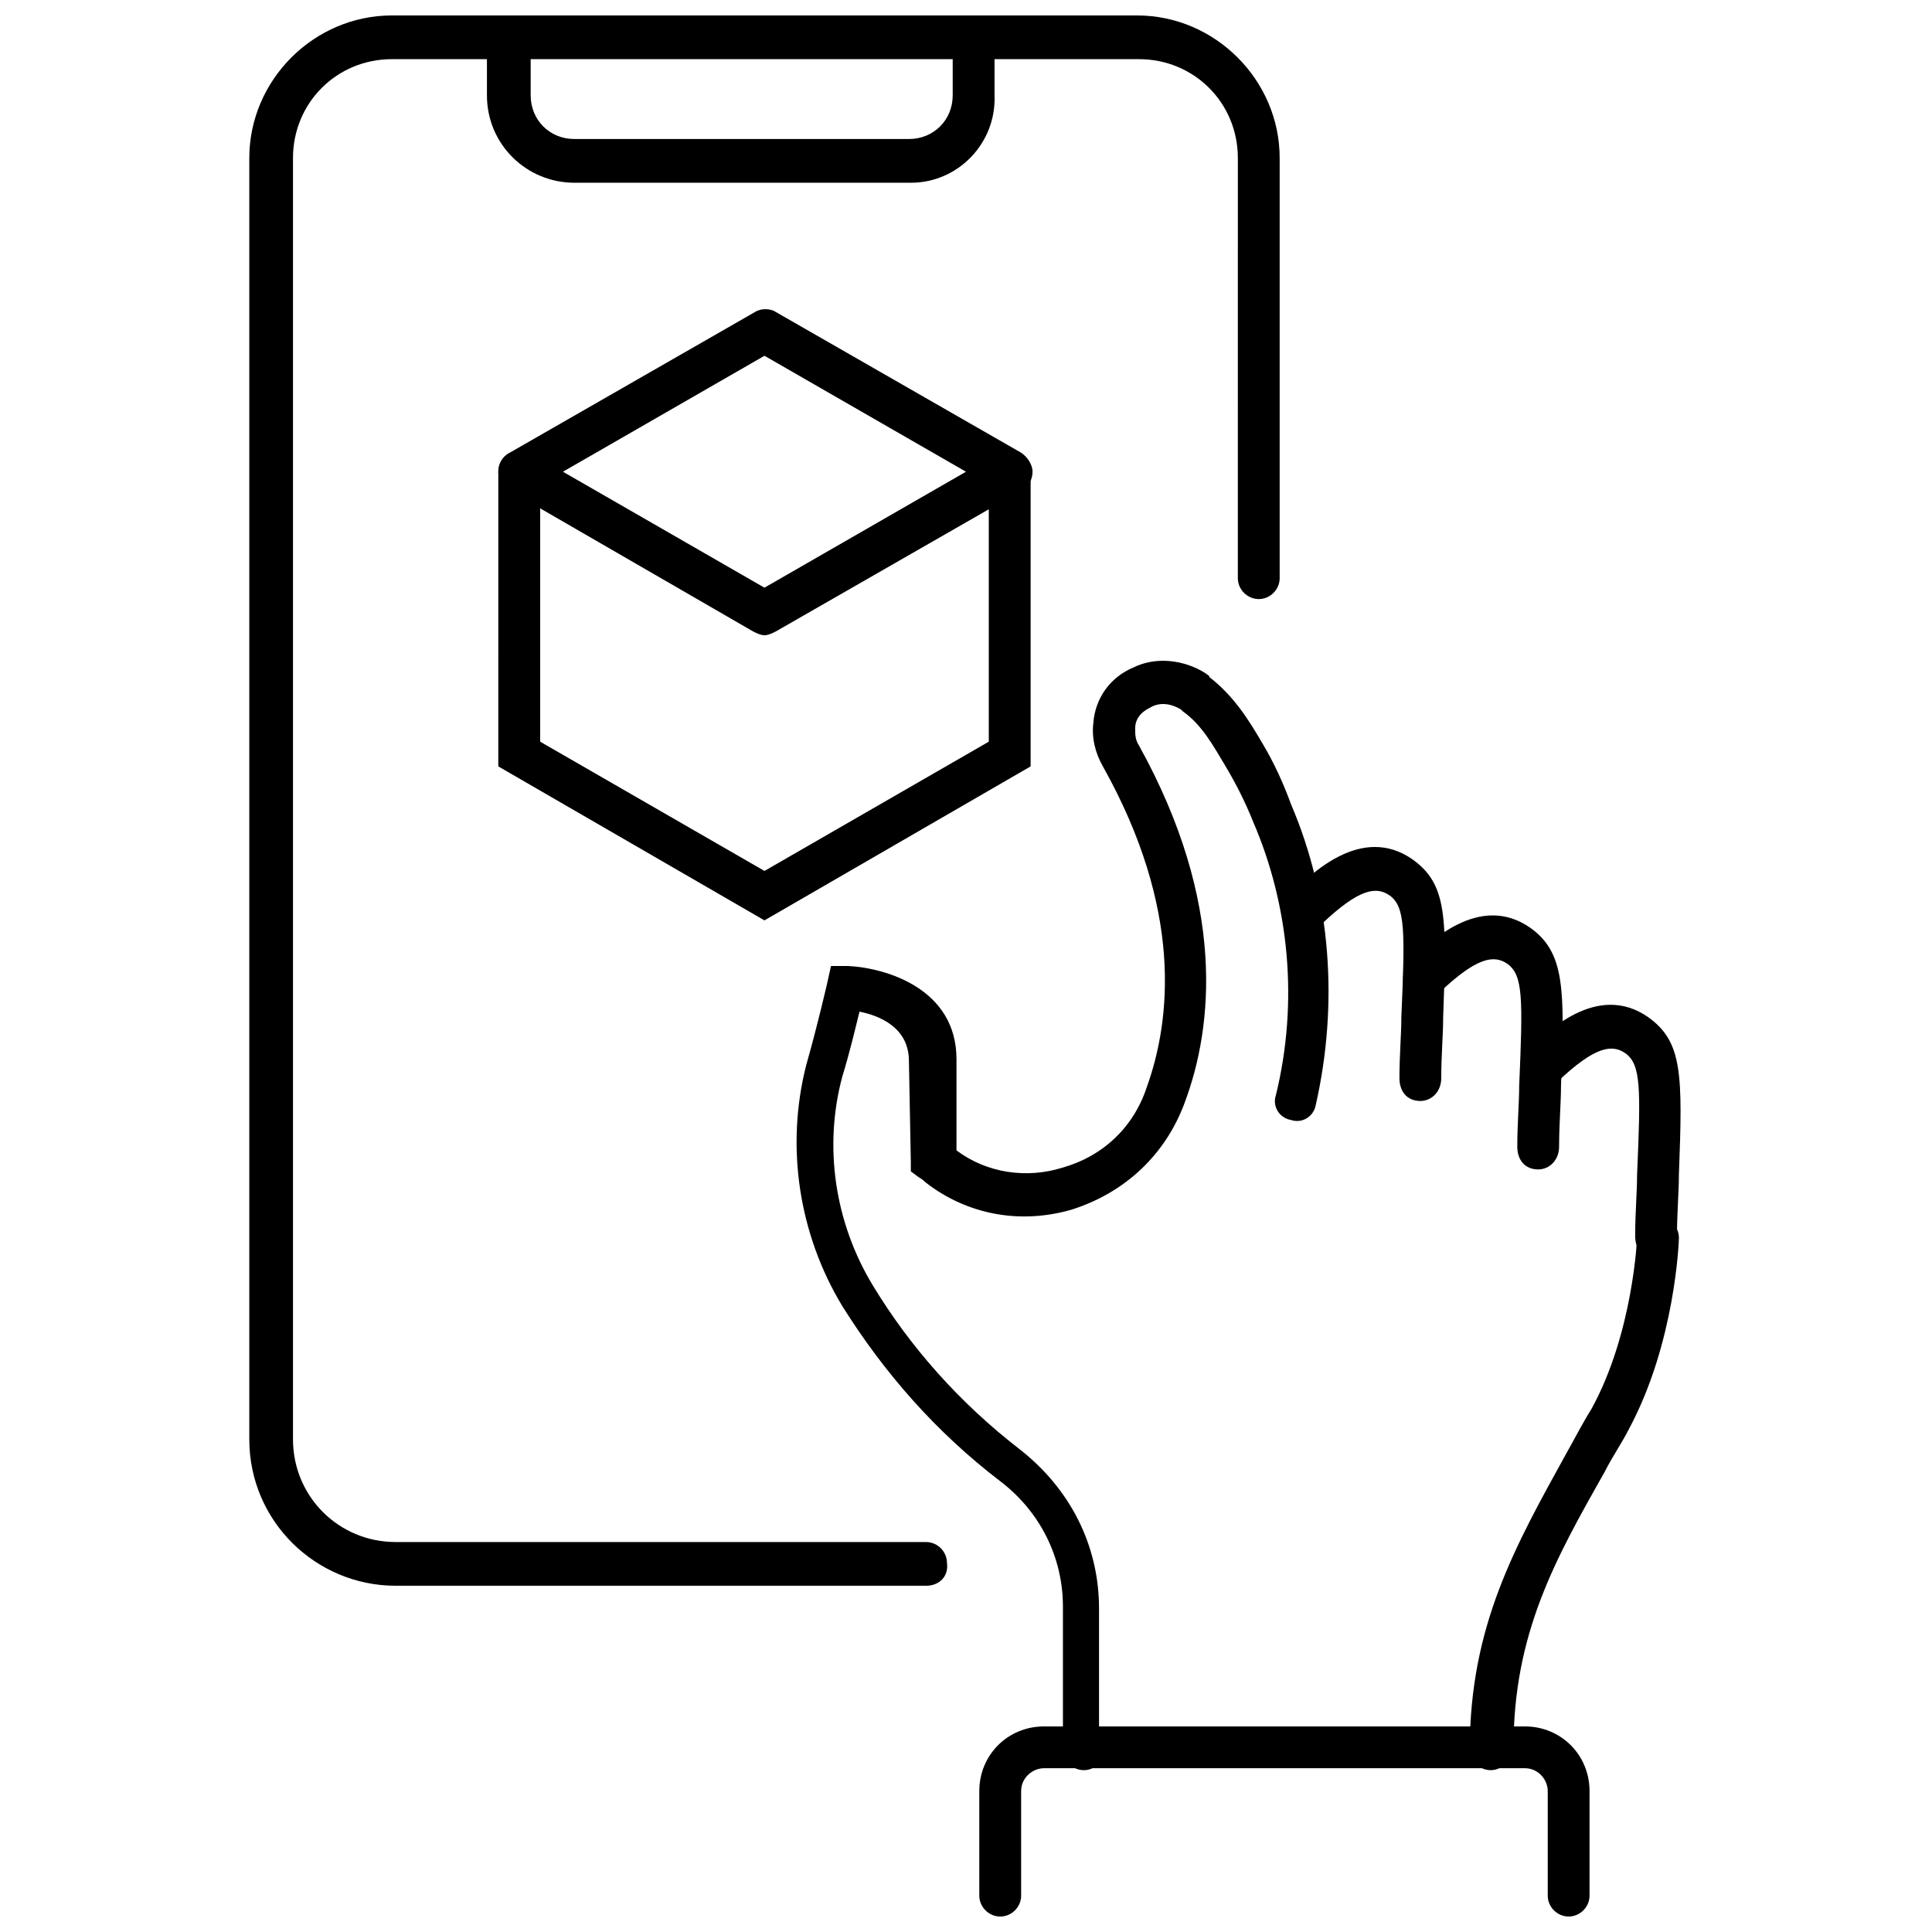
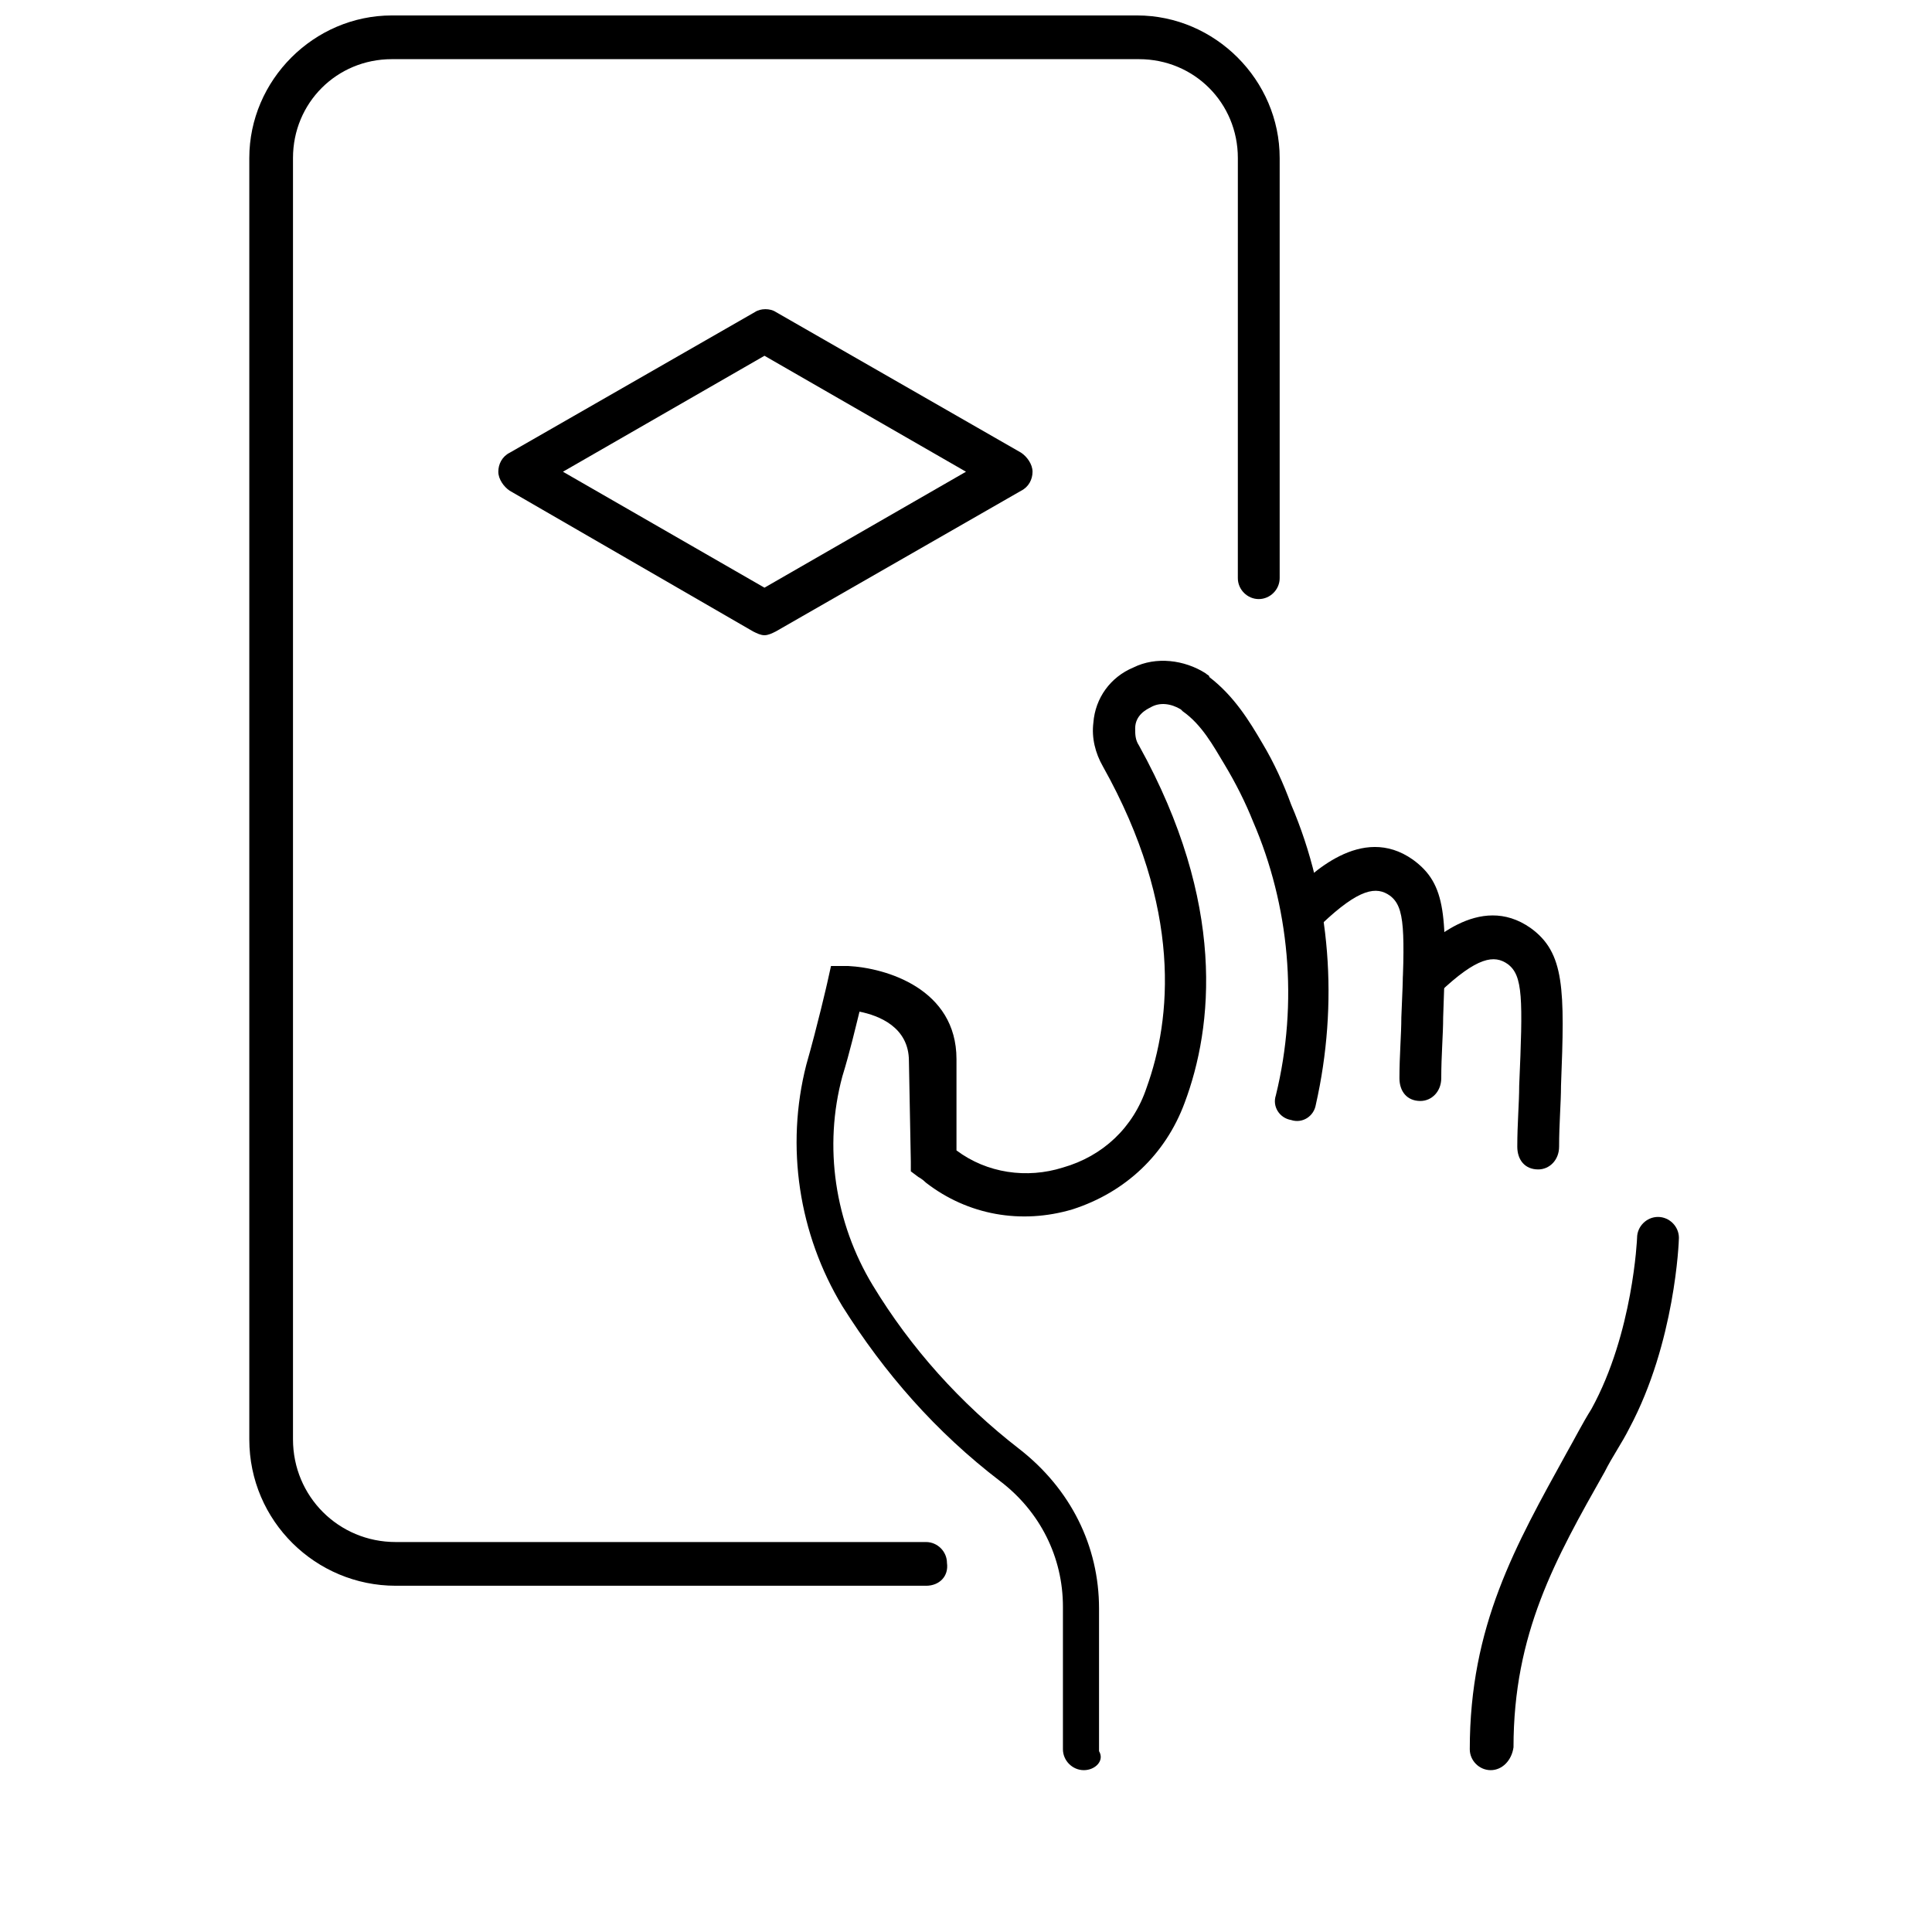
<svg xmlns="http://www.w3.org/2000/svg" width="800px" height="800px" version="1.1" viewBox="144 144 512 512">
  <defs>
    <clipPath id="c">
      <path d="m210 148.09h274v416.91h-274z" />
    </clipPath>
    <clipPath id="b">
-       <path d="m273 148.09h135v44.906h-135z" />
-     </clipPath>
+       </clipPath>
    <clipPath id="a">
      <path d="m403 601h163v50.902h-163z" />
    </clipPath>
  </defs>
  <g clip-path="url(#c)">
    <path d="m389.42 564.24h-140.56c-21.16 0-38.793-17.129-38.793-38.793v-339.57c0-20.656 17.129-37.785 37.785-37.785h197.49c20.656 0 37.785 17.129 37.785 37.785v111.34c0 3.023-2.519 5.543-5.543 5.543-3.023 0-5.543-2.519-5.543-5.543l0.004-111.34c0-14.609-11.586-26.199-26.199-26.199h-198c-14.609 0-26.199 11.586-26.199 26.199v339.57c0 15.113 12.09 27.207 27.207 27.207h140.56c3.023 0 5.543 2.519 5.543 5.543 0.504 3.527-2.016 6.047-5.543 6.047z" />
  </g>
  <g clip-path="url(#b)">
    <path d="m385.39 192.43h-89.172c-12.594 0-23.176-10.078-23.176-23.176v-15.617c0.504-3.023 3.023-5.543 6.047-5.543 3.023 0 5.543 2.519 5.543 5.543v15.617c0 6.551 5.039 11.586 11.586 11.586h88.672c6.551 0 11.586-5.039 11.586-11.586v-15.617c0-3.023 2.519-5.543 5.543-5.543s5.543 2.519 5.543 5.543v15.617c0.5 12.594-9.574 23.176-22.172 23.176z" />
  </g>
  <path d="m346.59 312.34c-1.008 0-2.016-0.504-3.023-1.008l-64.484-37.281c-1.512-1.008-3.023-3.023-3.023-5.039 0-2.016 1.008-4.031 3.023-5.039l64.992-37.281c1.512-1.008 4.031-1.008 5.543 0l64.992 37.281c1.512 1.008 3.023 3.023 3.023 5.039 0 2.016-1.008 4.031-3.023 5.039l-64.996 37.281c-1.008 0.504-2.016 1.008-3.023 1.008zm-53.402-43.328 53.402 30.73 53.406-30.73-53.402-30.73z" />
-   <path d="m346.59 387.91-70.535-40.809 0.004-78.09c0-3.023 2.519-5.543 5.543-5.543 3.023 0 5.543 2.519 5.543 5.543v71.539l59.449 34.258 59.449-34.258-0.004-71.539c0-3.023 2.519-5.543 5.543-5.543 3.023 0 5.543 2.519 5.543 5.543v78.09z" />
  <path d="m539.05 613.11c-3.023 0-5.543-2.519-5.543-5.543 0-32.746 12.09-53.906 25.695-78.594 2.016-3.527 4.031-7.559 6.551-11.586 11.082-20.152 12.09-45.344 12.09-45.344 0-3.023 2.519-5.543 5.543-5.543 3.023 0 5.543 2.519 5.543 5.543 0 1.008-1.008 27.711-13.098 50.383-2.016 4.031-4.535 7.559-6.551 11.586-13.098 23.176-24.184 42.824-24.184 73.051-0.504 3.527-3.023 6.047-6.047 6.047z" />
  <path d="m520.41 435.77c-3.527 0-5.543-2.519-5.543-6.047 0-6.047 0.504-11.586 0.504-16.121 1.008-23.176 1.008-29.223-3.023-32.242-3.527-2.519-8.062-2.016-18.137 7.559-2.016 2.016-5.543 2.016-8.062 0-2.016-2.016-2.016-5.543 0-8.062 5.039-5.039 18.641-18.641 32.242-9.07 9.07 6.551 9.07 15.113 8.062 41.816 0 4.535-0.504 10.078-0.504 16.121 0 3.527-2.516 6.047-5.539 6.047z" />
  <path d="m551.64 453.91c-3.527 0-5.543-2.519-5.543-6.047 0-6.047 0.504-11.586 0.504-16.121 1.008-23.176 1.008-29.223-3.023-32.242-3.527-2.519-8.062-2.016-18.137 7.559-2.016 2.016-5.543 2.016-8.062 0-2.016-2.016-2.016-5.543 0-8.062 5.039-5.039 18.641-18.641 32.242-9.07 9.07 6.551 9.07 16.121 8.062 41.816 0 4.535-0.504 10.078-0.504 16.121 0.004 3.527-2.516 6.047-5.539 6.047z" />
-   <path d="m582.88 477.59c-3.527 0-5.543-2.519-5.543-6.047 0-6.047 0.504-11.586 0.504-16.121 1.008-23.176 1.008-29.223-3.023-32.242-3.527-2.519-8.062-2.016-18.137 7.559-2.016 2.016-5.543 2.016-8.062 0-2.016-2.016-2.016-5.543 0-8.062 5.039-5.039 18.641-18.641 32.242-9.07 9.07 6.551 9.07 15.113 8.062 41.816 0 4.535-0.504 10.078-0.504 16.121 0 3.527-2.519 6.047-5.539 6.047z" />
  <g clip-path="url(#a)">
-     <path d="m559.71 651.9c-3.023 0-5.543-2.519-5.543-5.543v-27.711c0-3.023-2.519-6.047-6.047-6.047l-127.46 0.004c-3.023 0-6.047 2.519-6.047 6.047v27.711c0 3.023-2.519 5.543-5.543 5.543-3.023 0-5.543-2.519-5.543-5.543v-27.711c0-9.574 7.559-17.129 17.129-17.129h127.46c9.574 0 17.129 7.559 17.129 17.129v27.711c0 3.019-2.516 5.539-5.539 5.539z" />
-   </g>
+     </g>
  <path d="m431.23 613.11c-3.023 0-5.543-2.519-5.543-5.543v-37.785c0-13.098-6.047-25.191-16.625-33.25-17.129-13.098-30.73-28.719-41.816-46.352-11.586-19.145-15.113-42.32-9.574-63.984 3.023-10.578 5.543-21.664 5.543-21.664l1.008-4.535h4.535c10.078 0.504 28.719 6.047 28.719 24.688v24.184c8.062 6.047 18.641 7.559 28.215 4.535 10.578-3.023 18.641-10.578 22.168-21.16 6.551-18.137 9.574-47.359-11.586-85.145-2.016-3.527-3.023-7.559-2.519-11.586 0.504-6.551 4.535-12.09 10.578-14.609 6.047-3.023 13.602-2.016 19.145 1.512 0.504 0.504 1.008 0.504 1.008 1.008 6.551 5.039 10.578 11.586 14.105 17.633 3.023 5.039 5.543 10.578 7.559 16.121 10.578 24.688 12.594 52.898 6.551 79.602-0.504 3.023-3.527 5.039-6.551 4.031-3.023-0.504-5.039-3.527-4.031-6.551 6.047-24.688 3.527-50.383-6.047-72.547-2.016-5.039-4.535-10.078-7.559-15.113-3.023-5.039-6.047-10.578-11.082-14.105 0 0-0.504-0.504-0.504-0.504-2.519-1.512-5.543-2.016-8.062-0.504-1.008 0.504-4.031 2.016-4.031 5.543 0 1.512 0 3.023 1.008 4.535 23.176 41.816 19.648 74.562 12.09 94.715-5.039 13.602-15.617 23.68-29.727 28.215-13.602 4.031-27.711 1.512-38.793-7.055-1.008-1.008-2.016-1.512-2.016-1.512l-2.016-1.512v-2.519l-0.504-26.703c0-9.07-8.062-12.09-13.098-13.098-1.008 4.031-2.519 10.578-4.535 17.129-5.039 18.641-2.016 38.793 8.062 55.418s23.176 31.234 38.793 43.328c13.602 10.578 21.16 25.695 21.16 42.32v37.785c1.516 2.516-1.004 5.035-4.027 5.035z" />
</svg>